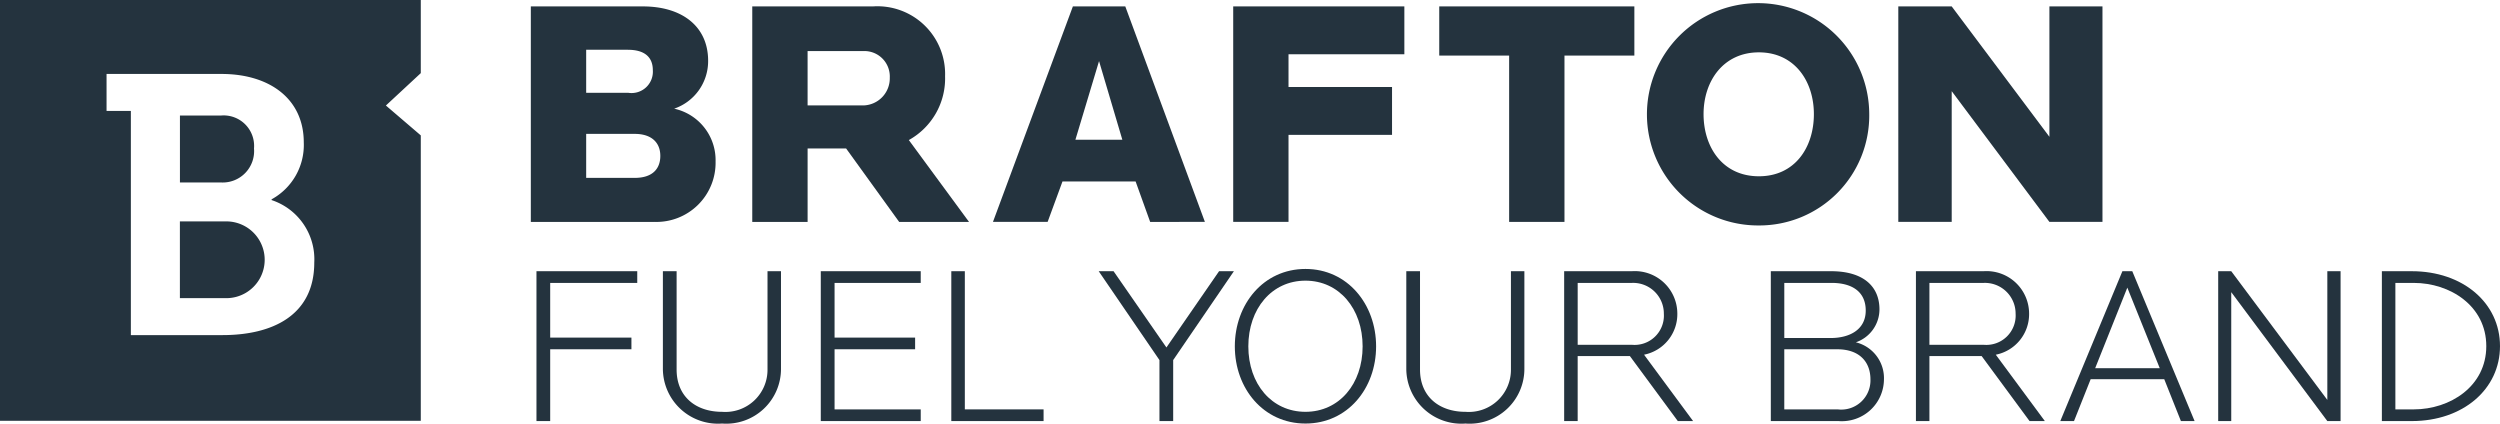
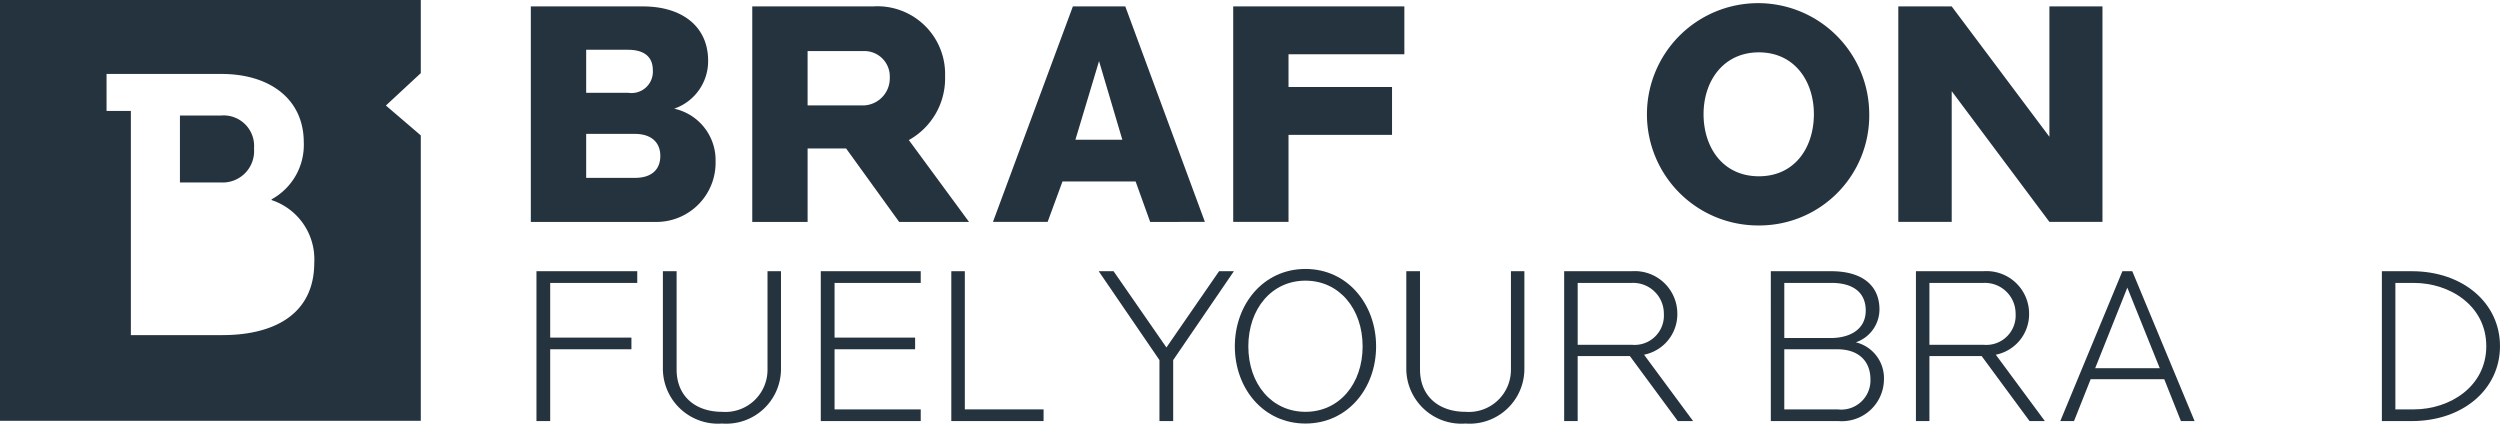
<svg xmlns="http://www.w3.org/2000/svg" width="214.935" height="36.413" viewBox="0 0 214.935 36.413">
  <g id="Group_2008" data-name="Group 2008" transform="translate(0)">
    <g id="Group_1" data-name="Group 1">
-       <path id="Path_1" data-name="Path 1" d="M402.647,280.124h-3.99v6.6h3.99a3.3,3.3,0,0,0,0-6.6" transform="translate(-383.191 -261.09)" fill="#24333e" />
      <path id="Path_2" data-name="Path 2" d="M405.029,267.829A2.619,2.619,0,0,0,402.2,265h-3.539v5.758h3.6a2.7,2.7,0,0,0,2.768-2.927" transform="translate(-383.191 -255.068)" fill="#24333e" />
      <path id="Path_3" data-name="Path 3" d="M392.095,277.309h-7.884V258.035h-2.09v-3.178H392c4.116,0,7.077,2.123,7.077,5.889a5.326,5.326,0,0,1-2.767,4.889v.066a5.356,5.356,0,0,1,3.669,5.372c0,4.57-3.638,6.236-7.884,6.236m17.042-28.81H372.96v36.178h36.177V260.14l-3-2.569,3-2.785Z" transform="translate(-372.96 -248.499)" fill="#24333e" />
      <path id="Path_4" data-name="Path 4" d="M457.722,260.374h-4.174v3.782h4.174c1.556,0,2.2-.806,2.2-1.89,0-1.141-.751-1.892-2.2-1.892m-.586-7.233h-3.588v3.7h3.616a1.835,1.835,0,0,0,2.114-1.947c0-1.085-.667-1.751-2.142-1.751m2.253,14.8h-10.6V249.414h9.626c3.42,0,5.618,1.751,5.618,4.673a4.32,4.32,0,0,1-2.921,4.119,4.528,4.528,0,0,1,3.561,4.534,5.089,5.089,0,0,1-5.286,5.2" transform="translate(-403.152 -248.863)" fill="#24333e" />
      <path id="Path_5" data-name="Path 5" d="M489.987,253.253h-4.812v4.674h4.812a2.331,2.331,0,0,0,2.254-2.394,2.185,2.185,0,0,0-2.254-2.28m3.06,14.688-4.56-6.314h-3.311v6.314h-4.758V249.414h10.377a5.821,5.821,0,0,1,6.2,6.008,6.056,6.056,0,0,1-3.116,5.482l5.174,7.037Z" transform="translate(-415.743 -248.863)" fill="#24333e" />
    </g>
    <path id="Path_6" data-name="Path 6" d="M523.92,254.116l-2.032,6.761h4.035Zm4.395,13.825-1.251-3.476h-6.288L519.5,267.94h-4.7l6.871-18.526h4.506l6.844,18.526Z" transform="translate(-429.431 -248.863)" fill="#24333e" />
    <path id="Path_7" data-name="Path 7" d="M553.876,253.531v2.809h8.9v4.117h-8.9v7.483h-4.755V249.413h14.714v4.117Z" transform="translate(-443.097 -248.863)" fill="#24333e" />
-     <path id="Path_8" data-name="Path 8" d="M589.319,253.641v14.3h-4.757v-14.3h-6.009v-4.227h16.775v4.227Z" transform="translate(-454.815 -248.863)" fill="#24333e" />
    <g id="Group_2" data-name="Group 2" transform="translate(141.705 0.272)">
      <path id="Path_9" data-name="Path 9" d="M617.919,253.18c-3.06,0-4.756,2.475-4.756,5.313s1.641,5.341,4.756,5.341,4.729-2.5,4.729-5.341-1.668-5.313-4.729-5.313m0,14.882a9.556,9.556,0,1,1,9.488-9.569,9.451,9.451,0,0,1-9.488,9.569" transform="translate(-608.406 -248.951)" fill="#24333e" />
    </g>
    <path id="Path_10" data-name="Path 10" d="M657.118,267.94l-8.4-11.239V267.94h-4.591V249.414h4.591l8.4,11.21v-11.21h4.562V267.94Z" transform="translate(-480.922 -248.863)" fill="#24333e" />
    <path id="Path_11" data-name="Path 11" d="M450.773,288.246v4.7h6.984v1.006h-6.984v6.171h-1.18V287.24h8.665v1.006Z" transform="translate(-403.471 -263.923)" fill="#24333e" />
    <g id="Group_3" data-name="Group 3" transform="translate(56.991 23.317)">
      <path id="Path_12" data-name="Path 12" d="M472.74,300.336a4.738,4.738,0,0,1-5.088-4.721V287.24h1.18v8.455c0,2.319,1.644,3.634,3.908,3.634a3.621,3.621,0,0,0,3.907-3.634V287.24h1.159v8.375a4.709,4.709,0,0,1-5.066,4.721" transform="translate(-467.652 -287.24)" fill="#24333e" />
    </g>
    <path id="Path_13" data-name="Path 13" d="M490.207,300.124V287.24H498.8v1.006h-7.408v4.7h6.925v1.006h-6.925v5.166H498.8v1.005Z" transform="translate(-419.641 -263.923)" fill="#24333e" />
    <path id="Path_14" data-name="Path 14" d="M508.853,300.124V287.24h1.162v11.879h6.77v1.005Z" transform="translate(-427.065 -263.923)" fill="#24333e" />
    <path id="Path_15" data-name="Path 15" d="M536.31,294.88v5.243h-1.18V294.88l-5.224-7.641h1.278l4.545,6.558,4.527-6.558h1.275Z" transform="translate(-435.447 -263.923)" fill="#24333e" />
    <g id="Group_4" data-name="Group 4" transform="translate(106.163 23.123)">
      <path id="Path_16" data-name="Path 16" d="M555.426,287.924c-2.9,0-4.912,2.417-4.912,5.649s2.009,5.627,4.912,5.627,4.914-2.4,4.914-5.627-2.012-5.649-4.914-5.649m0,12.284c-3.617,0-6.073-3.018-6.073-6.635s2.456-6.655,6.073-6.655,6.073,3.036,6.073,6.655-2.455,6.635-6.073,6.635" transform="translate(-549.353 -286.918)" fill="#24333e" />
      <path id="Path_17" data-name="Path 17" d="M578.937,300.336a4.738,4.738,0,0,1-5.089-4.721V287.24h1.179v8.455c0,2.319,1.645,3.634,3.91,3.634a3.621,3.621,0,0,0,3.907-3.634V287.24H584v8.375a4.709,4.709,0,0,1-5.065,4.721" transform="translate(-559.106 -287.046)" fill="#24333e" />
      <path id="Path_18" data-name="Path 18" d="M602.224,288.246h-4.661v5.32h4.661a2.52,2.52,0,0,0,2.747-2.671,2.639,2.639,0,0,0-2.747-2.649m3.947,11.878-4.122-5.591h-4.487v5.591H596.4V287.24h5.821a3.658,3.658,0,0,1,3.909,3.656,3.552,3.552,0,0,1-2.862,3.522l4.217,5.706Z" transform="translate(-568.086 -287.046)" fill="#24333e" />
      <path id="Path_19" data-name="Path 19" d="M631.618,293.952h-4.545v5.166h4.584a2.51,2.51,0,0,0,2.824-2.574c0-1.491-.927-2.593-2.862-2.593m-.482-5.706h-4.063v4.739h3.985c1.624,0,3.016-.716,3.016-2.36s-1.2-2.379-2.939-2.379m.6,11.878h-5.821V287.24H631.1c2.784,0,4.156,1.314,4.156,3.288a3,3,0,0,1-2.031,2.825,3.171,3.171,0,0,1,2.417,3.192,3.621,3.621,0,0,1-3.907,3.579" transform="translate(-579.834 -287.046)" fill="#24333e" />
      <path id="Path_20" data-name="Path 20" d="M652.468,288.246h-4.661v5.32h4.661a2.523,2.523,0,0,0,2.749-2.671,2.64,2.64,0,0,0-2.749-2.649m3.947,11.878-4.12-5.591h-4.488v5.591h-1.16V287.24h5.822a3.658,3.658,0,0,1,3.908,3.656,3.553,3.553,0,0,1-2.864,3.522l4.218,5.706Z" transform="translate(-588.09 -287.046)" fill="#24333e" />
    </g>
    <path id="Path_21" data-name="Path 21" d="M673.032,288.652l-2.765,6.926h5.552Zm4.607,11.472-1.433-3.6H669.88l-1.432,3.6h-1.179l5.339-12.884h.849l5.358,12.884Z" transform="translate(-490.137 -263.923)" fill="#24333e" />
-     <path id="Path_22" data-name="Path 22" d="M699.206,300.124l-8.261-11.084v11.084h-1.122V287.24h1.122l8.261,11.066V287.24h1.139v12.884Z" transform="translate(-499.116 -263.923)" fill="#24333e" />
    <g id="Group_5" data-name="Group 5" transform="translate(204.779 23.317)">
      <path id="Path_23" data-name="Path 23" d="M715.95,288.246h-1.584v10.873h1.584c3.116,0,6.232-1.975,6.232-5.438s-3.116-5.435-6.232-5.435m-.172,11.878h-2.573V287.24h2.573c4.392,0,7.583,2.728,7.583,6.441s-3.191,6.443-7.583,6.443" transform="translate(-713.205 -287.24)" fill="#24333e" />
    </g>
  </g>
</svg>